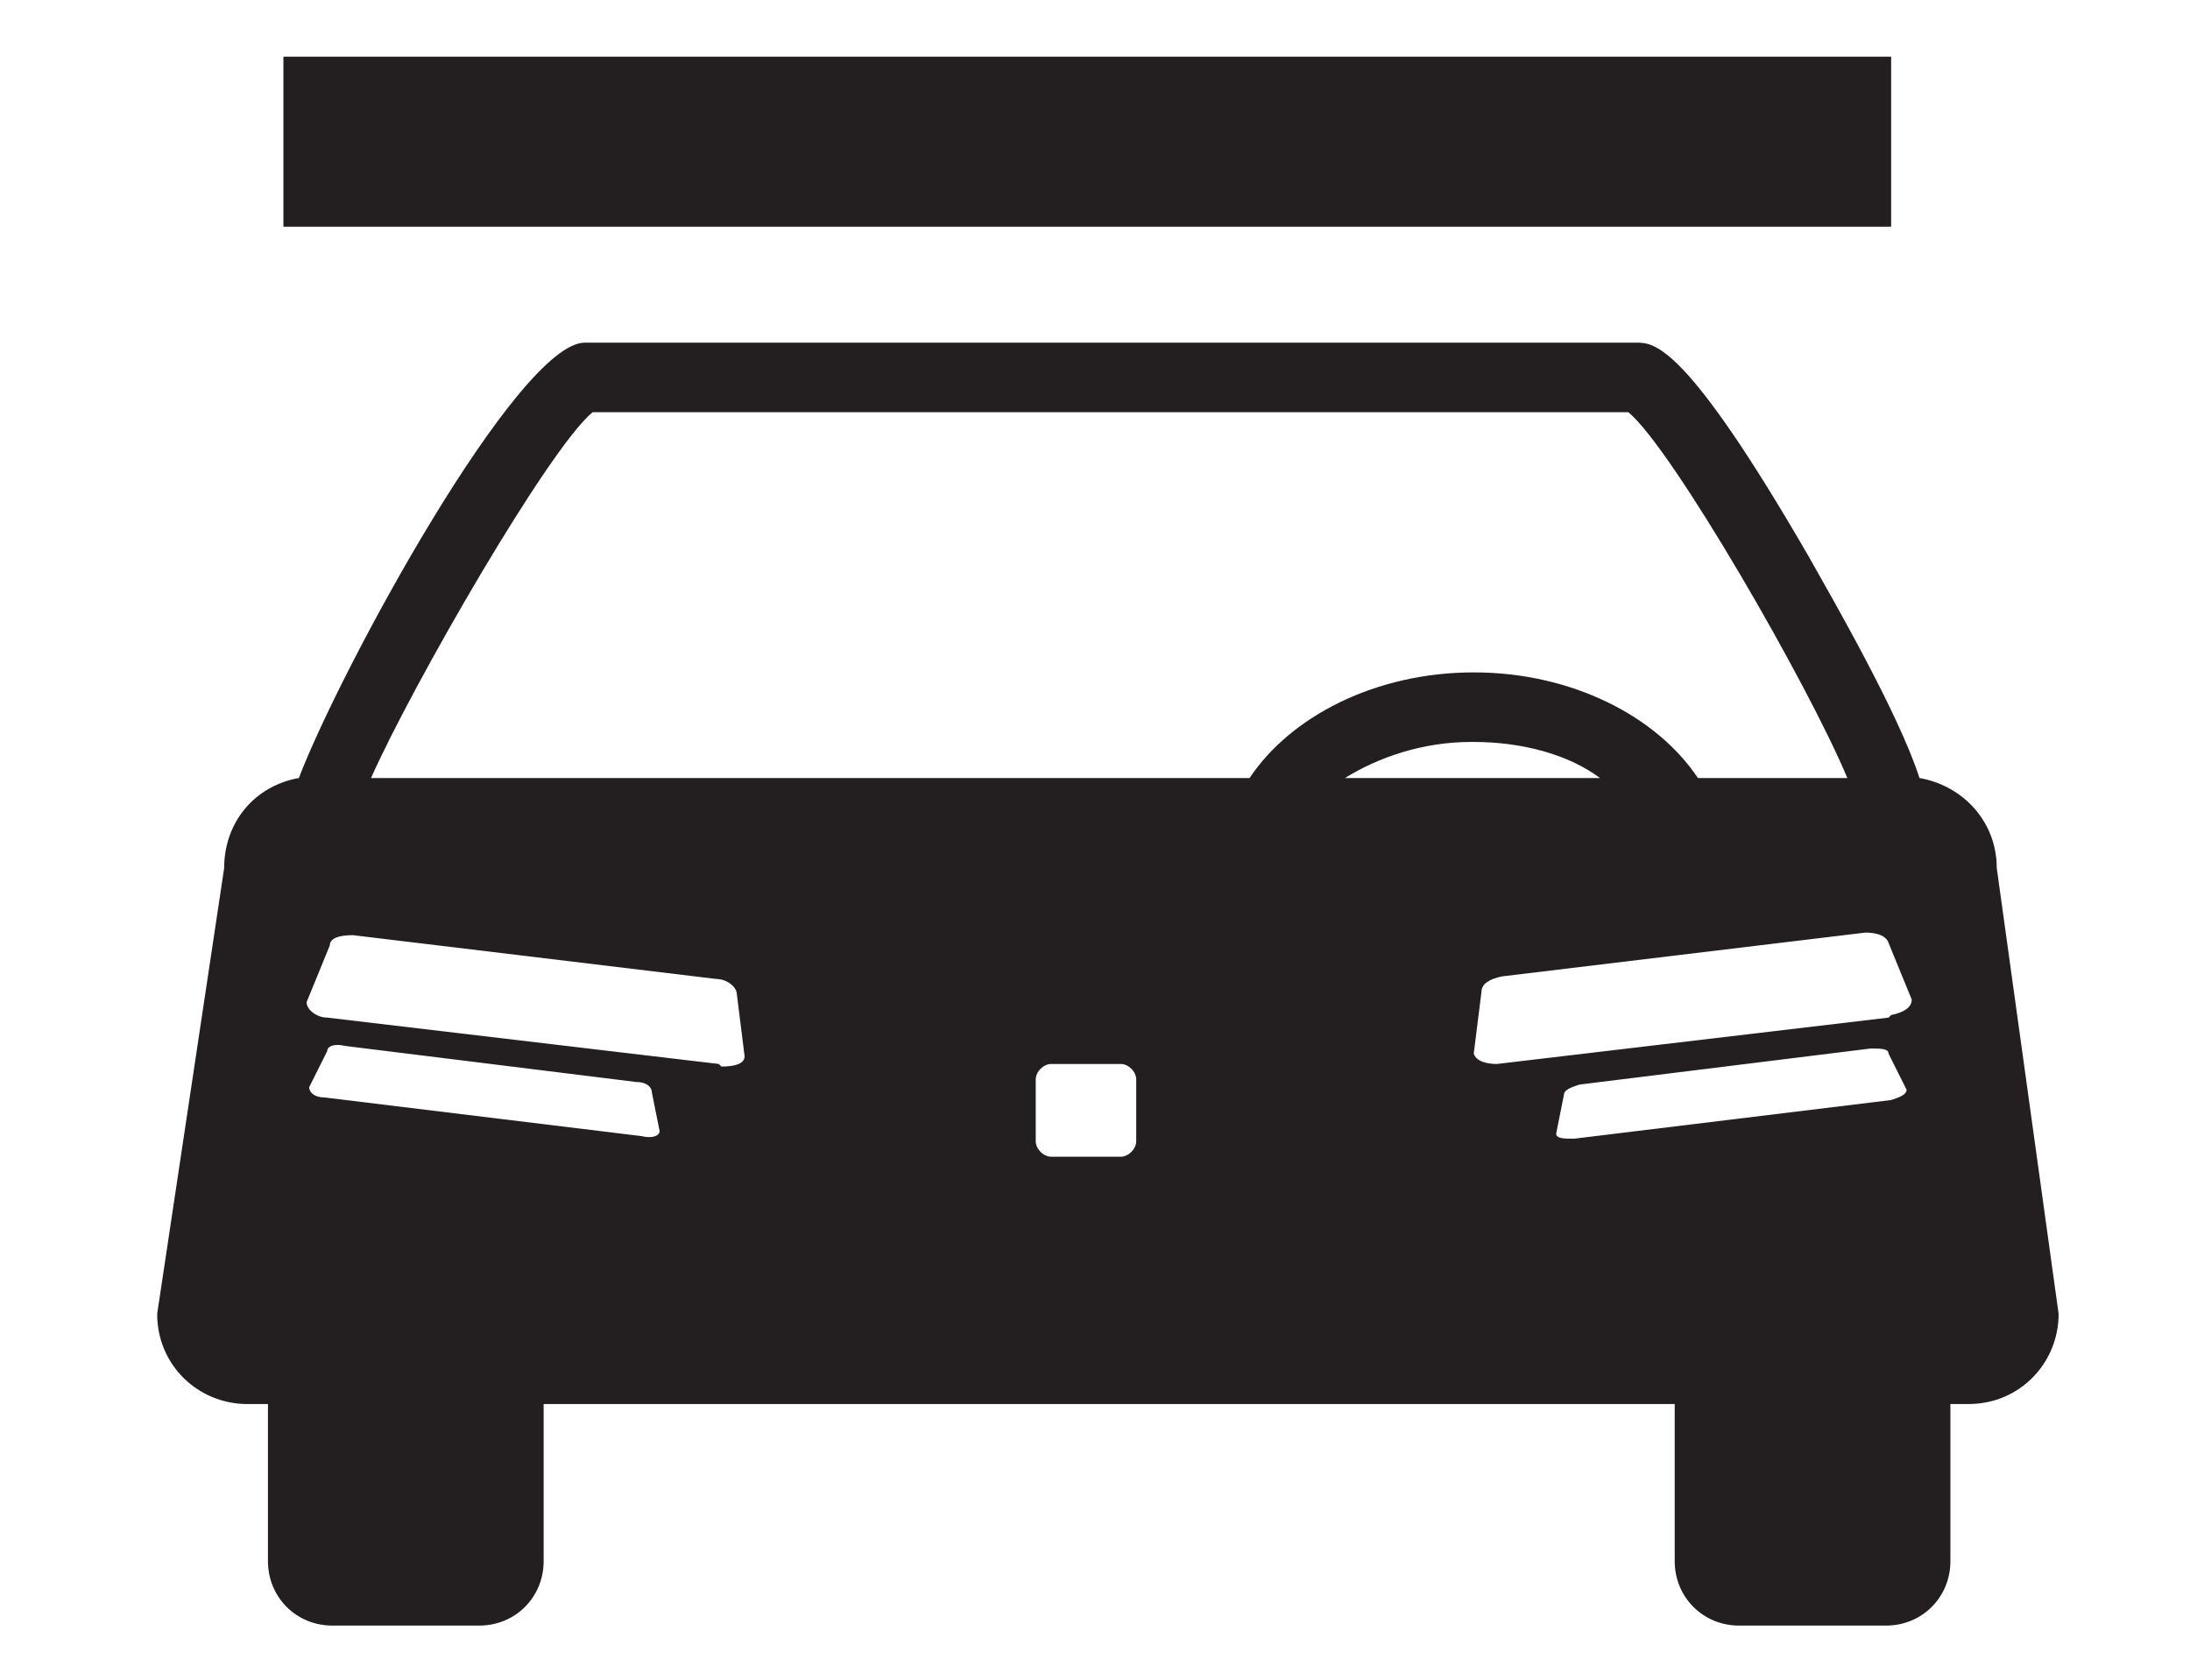
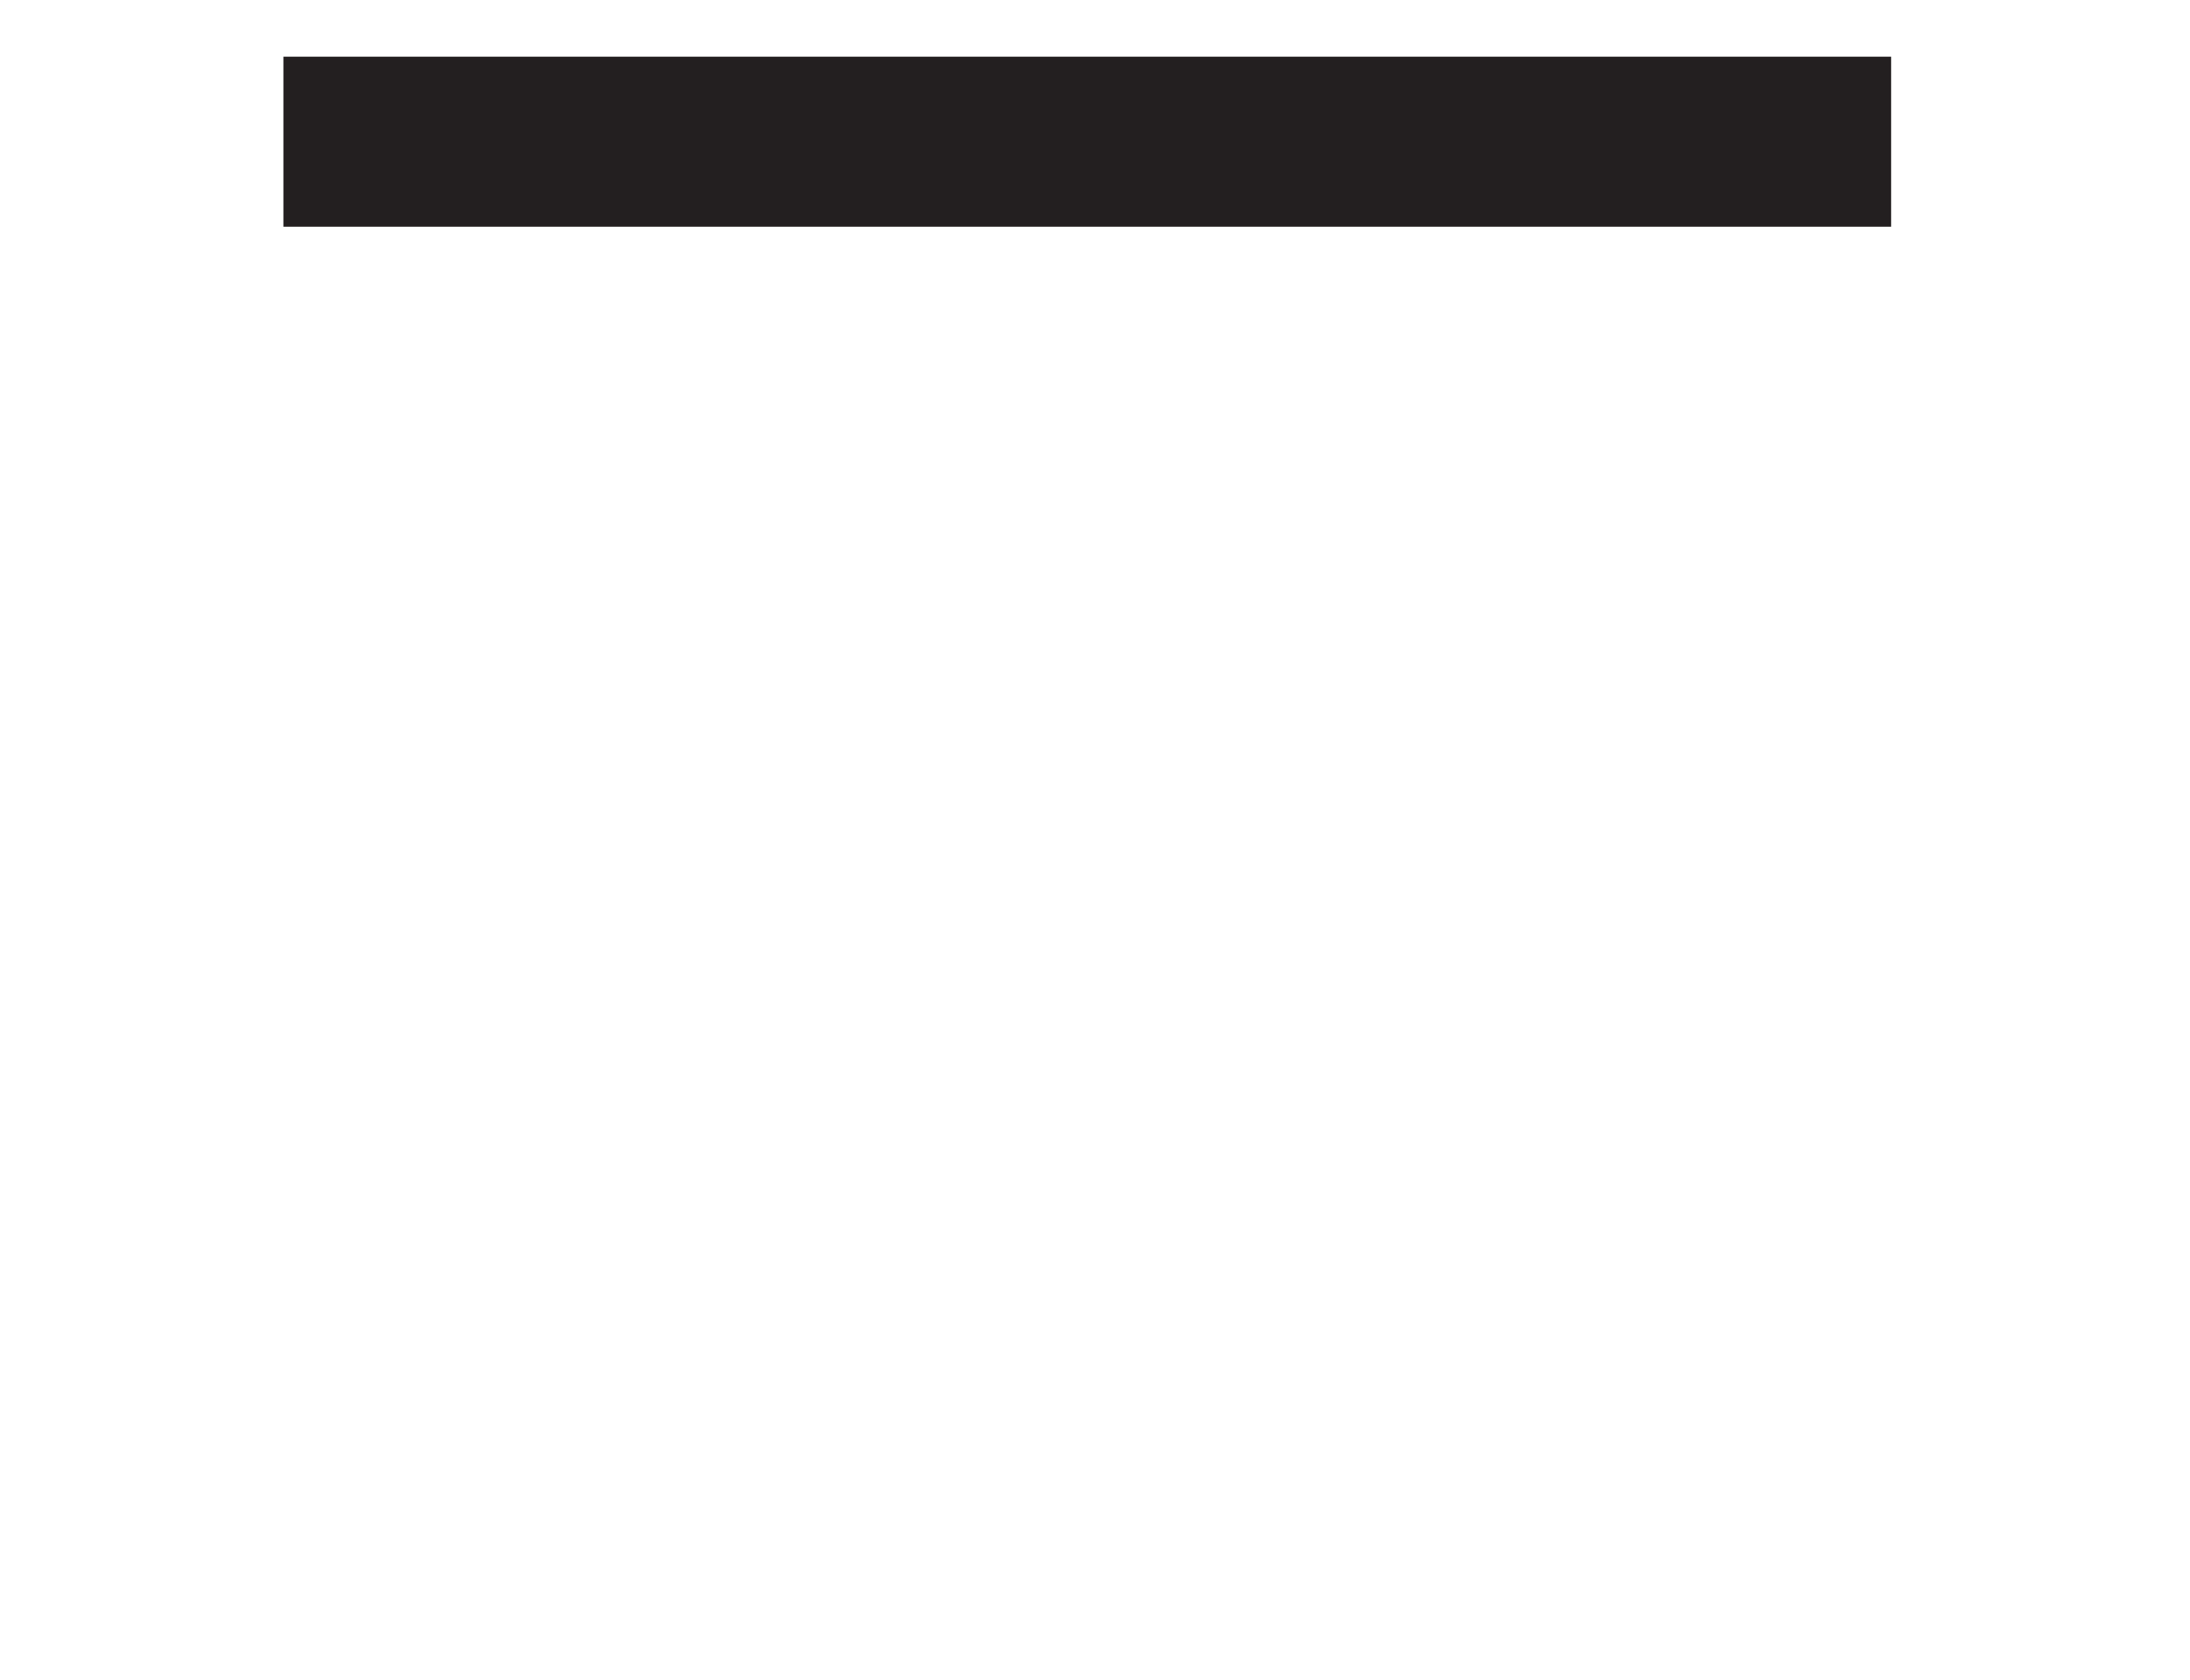
<svg xmlns="http://www.w3.org/2000/svg" version="1.1" viewBox="0 0 85 65.2">
  <defs>
    <style>
      .cls-1 {
        fill: #231f20;
      }
    </style>
  </defs>
  <g>
    <g id="Layer_1">
-       <path class="cls-1" d="M77.5,33.7c0-1.8-1.3-3.2-3-3.5-.8-2.5-3.4-7-4.3-8.6-4.8-8.3-6-8.3-6.7-8.3H22.7c-2.6,0-9.5,12.7-11.1,16.9-1.7.3-2.9,1.7-2.9,3.5l-2.6,17.3c0,2,1.6,3.5,3.5,3.5h.8v6.1c0,1.4,1.1,2.5,2.5,2.5h5.7c1.4,0,2.5-1.1,2.5-2.5v-6.1h43.9v6.1c0,1.4,1.1,2.5,2.5,2.5h5.7c1.4,0,2.5-1.1,2.5-2.5v-6.1h.7c2,0,3.5-1.6,3.5-3.5l-2.4-17.3ZM24.9,44.1l-12.3-1.5c-.4,0-.6-.2-.6-.4l.7-1.4c0-.2.3-.3.7-.2l11.3,1.4c.4,0,.6.2.6.4l.3,1.5c0,.2-.3.3-.7.2ZM27.9,41.3l-15.2-1.8c-.4,0-.8-.3-.8-.6l.9-2.2c0-.3.4-.4.9-.4l14.1,1.7c.4,0,.8.3.8.6l.3,2.4c0,.3-.4.4-.9.4ZM44.1,44.3c0,.3-.3.6-.6.6h-2.7c-.3,0-.6-.3-.6-.6v-2.4c0-.3.3-.6.6-.6h2.7c.3,0,.6.3.6.6v2.4ZM48.5,30.2H14.4c1.6-3.6,6.9-12.8,8.6-14.2h40.2c1.7,1.4,7,10.6,8.5,14.2h-5.8c-1.6-2.4-4.9-4.1-8.7-4.1s-7.1,1.7-8.7,4.1ZM57.2,28.8c1.9,0,3.7.5,4.9,1.4h-9.9c1.3-.8,3-1.4,4.9-1.4ZM73.4,42.7l-12.3,1.5c-.4,0-.7,0-.7-.2l.3-1.5c0-.2.3-.3.6-.4l11.3-1.4c.4,0,.7,0,.7.2l.7,1.4c0,.2-.3.3-.6.4ZM73.3,39.5l-15.2,1.8c-.4,0-.8-.1-.9-.4l.3-2.4c0-.3.3-.5.8-.6l14.1-1.7c.4,0,.8.1.9.4l.9,2.2c0,.3-.3.5-.8.6Z" />
      <rect class="cls-1" x="11" y="2.2" width="62.4" height="6.6" />
    </g>
  </g>
</svg>